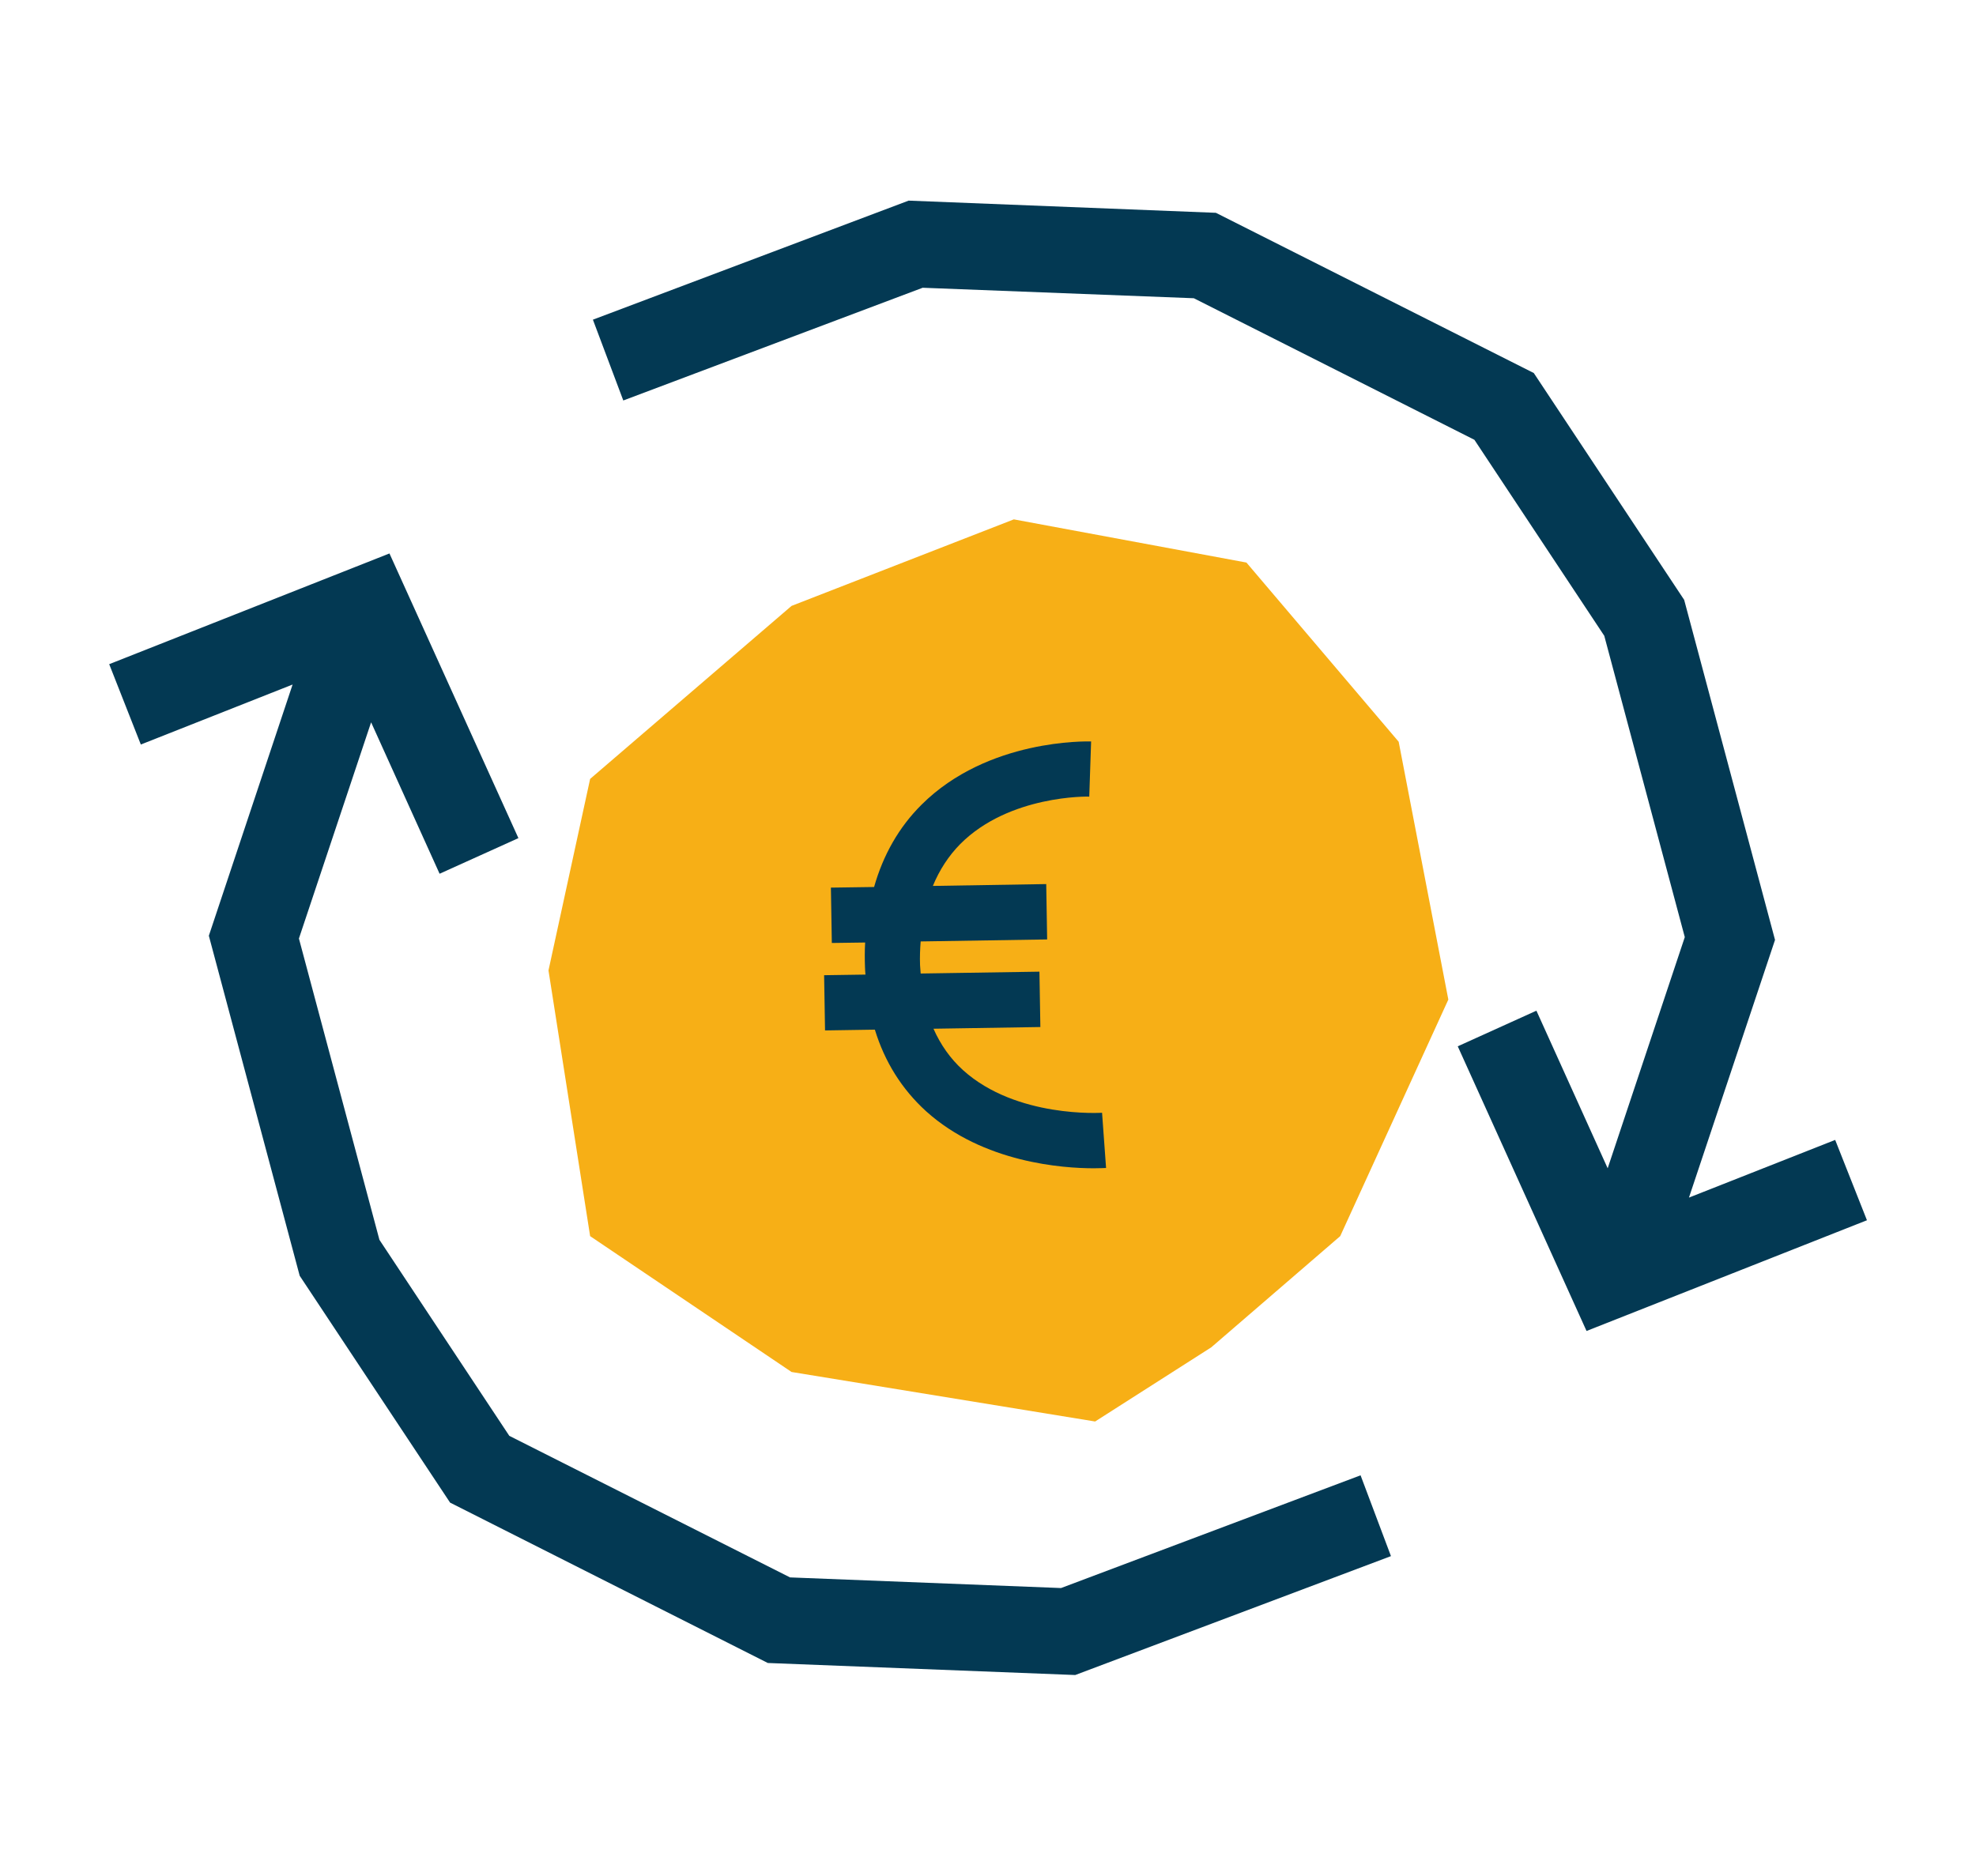
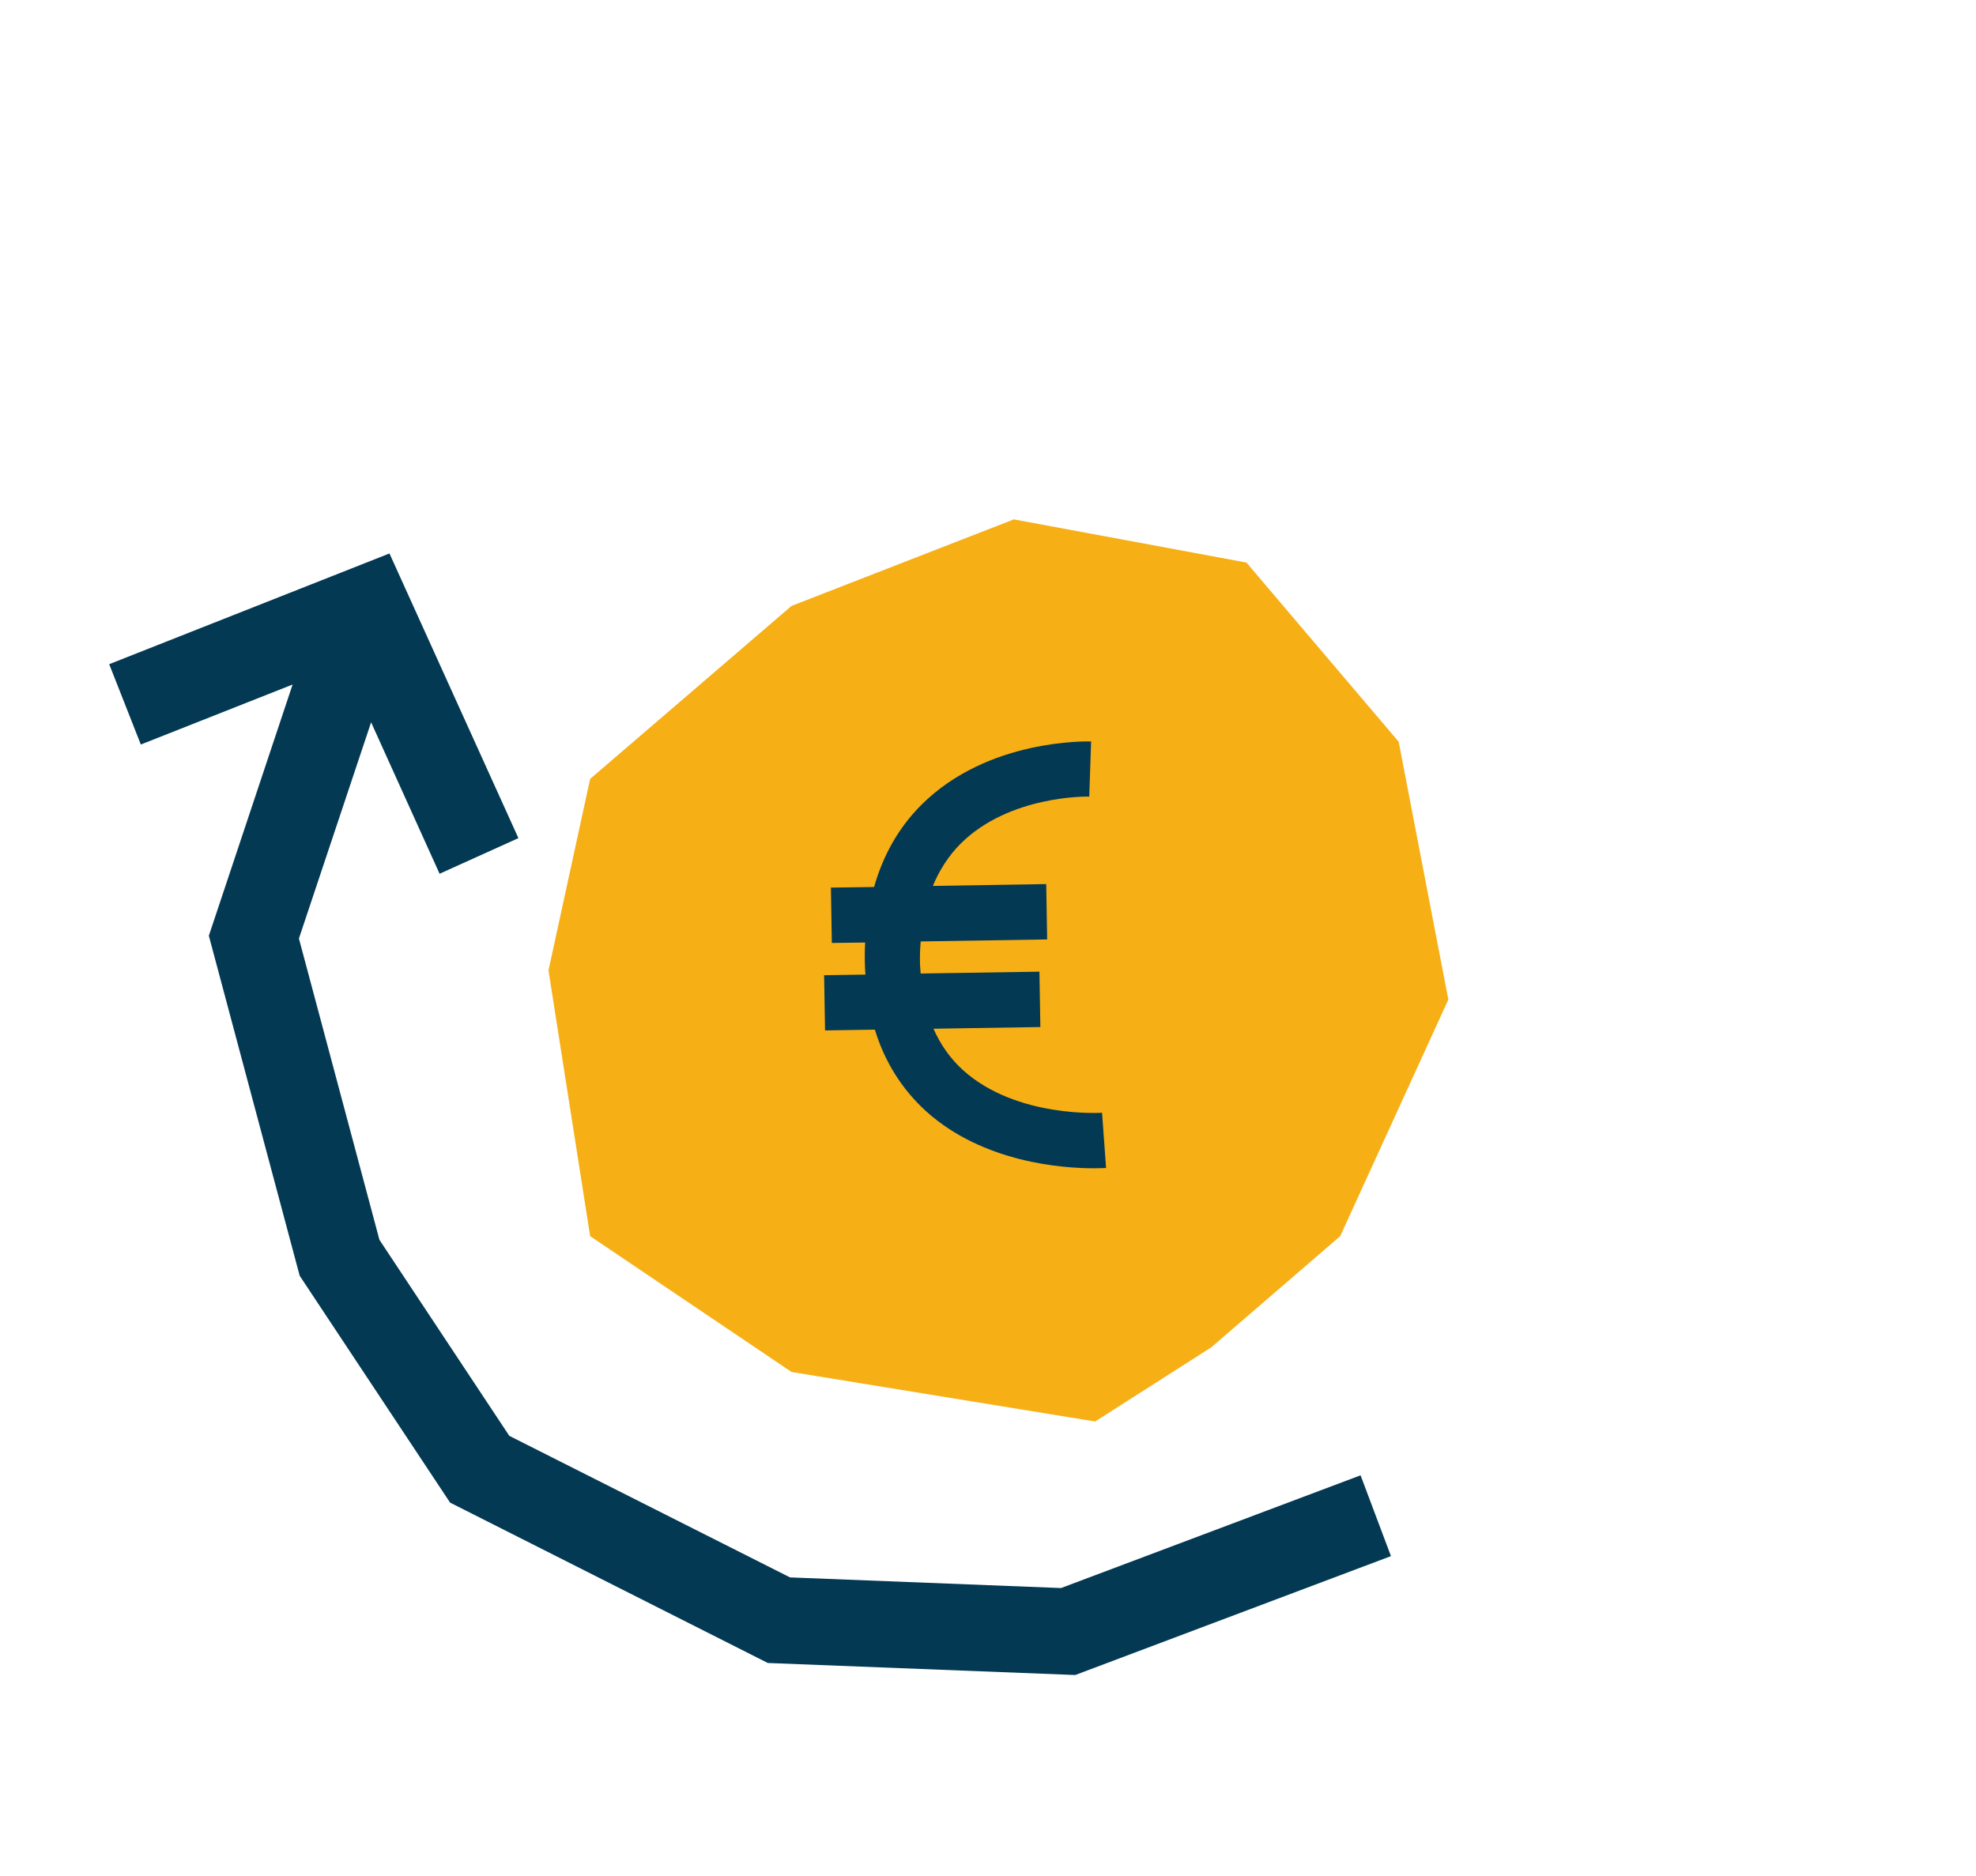
<svg xmlns="http://www.w3.org/2000/svg" id="Calque_1" viewBox="0 0 128.11 121.63">
  <defs>
    <style>.cls-1{fill:#f7af16;}.cls-1,.cls-2{stroke-width:0px;}.cls-2{fill:#033953;}</style>
  </defs>
  <polygon class="cls-1" points="51.32 39.29 65.73 33.68 80.81 36.48 90.68 48.1 93.9 64.82 86.89 80.16 78.53 87.37 71 92.18 51.32 88.97 38.26 80.16 35.56 62.93 38.26 50.51 51.32 39.29" />
  <path class="cls-2" d="m53.5,66.82l3.22-.05c.64,2.09,1.75,3.86,3.32,5.29,3.71,3.35,8.89,3.7,10.87,3.7.46,0,.75-.02.8-.02l-.26-3.58c-.05,0-5.55.36-9.01-2.76-.82-.74-1.46-1.65-1.92-2.69l6.93-.11-.06-3.59-7.7.12c-.01-.18-.03-.36-.04-.54-.02-.53,0-1.04.04-1.54l8.2-.13-.06-3.59-7.35.12c.43-1.04,1.02-1.95,1.78-2.72,3.18-3.19,8.31-3.08,8.36-3.07l.12-3.58c-.27,0-6.69-.18-10.99,4.1-1.47,1.46-2.49,3.26-3.08,5.34l-2.8.04.06,3.59,2.16-.03c-.03.52-.03,1.05-.01,1.59,0,.17.02.33.03.49l-2.68.04.06,3.59Z" />
  <polygon class="cls-2" points="68.79 102.98 51.22 102.29 33.02 93.11 24.6 80.4 19.38 60.86 24.06 46.84 28.5 56.66 33.61 54.35 25.25 35.89 7.08 43.07 9.13 48.28 18.97 44.39 13.54 60.68 19.43 82.73 29.18 97.44 49.78 107.84 69.71 108.62 90.18 100.91 88.21 95.67 68.79 102.98" />
-   <polygon class="cls-2" points="118.98 73.92 109.5 77.66 115.08 60.95 109.19 38.9 99.44 24.19 78.83 13.8 58.91 13.01 38.44 20.73 40.41 25.97 59.82 18.66 77.4 19.34 95.59 28.52 104.01 41.23 109.23 60.77 104.23 75.76 99.61 65.54 94.51 67.85 102.86 86.31 121.04 79.13 118.98 73.92" />
</svg>